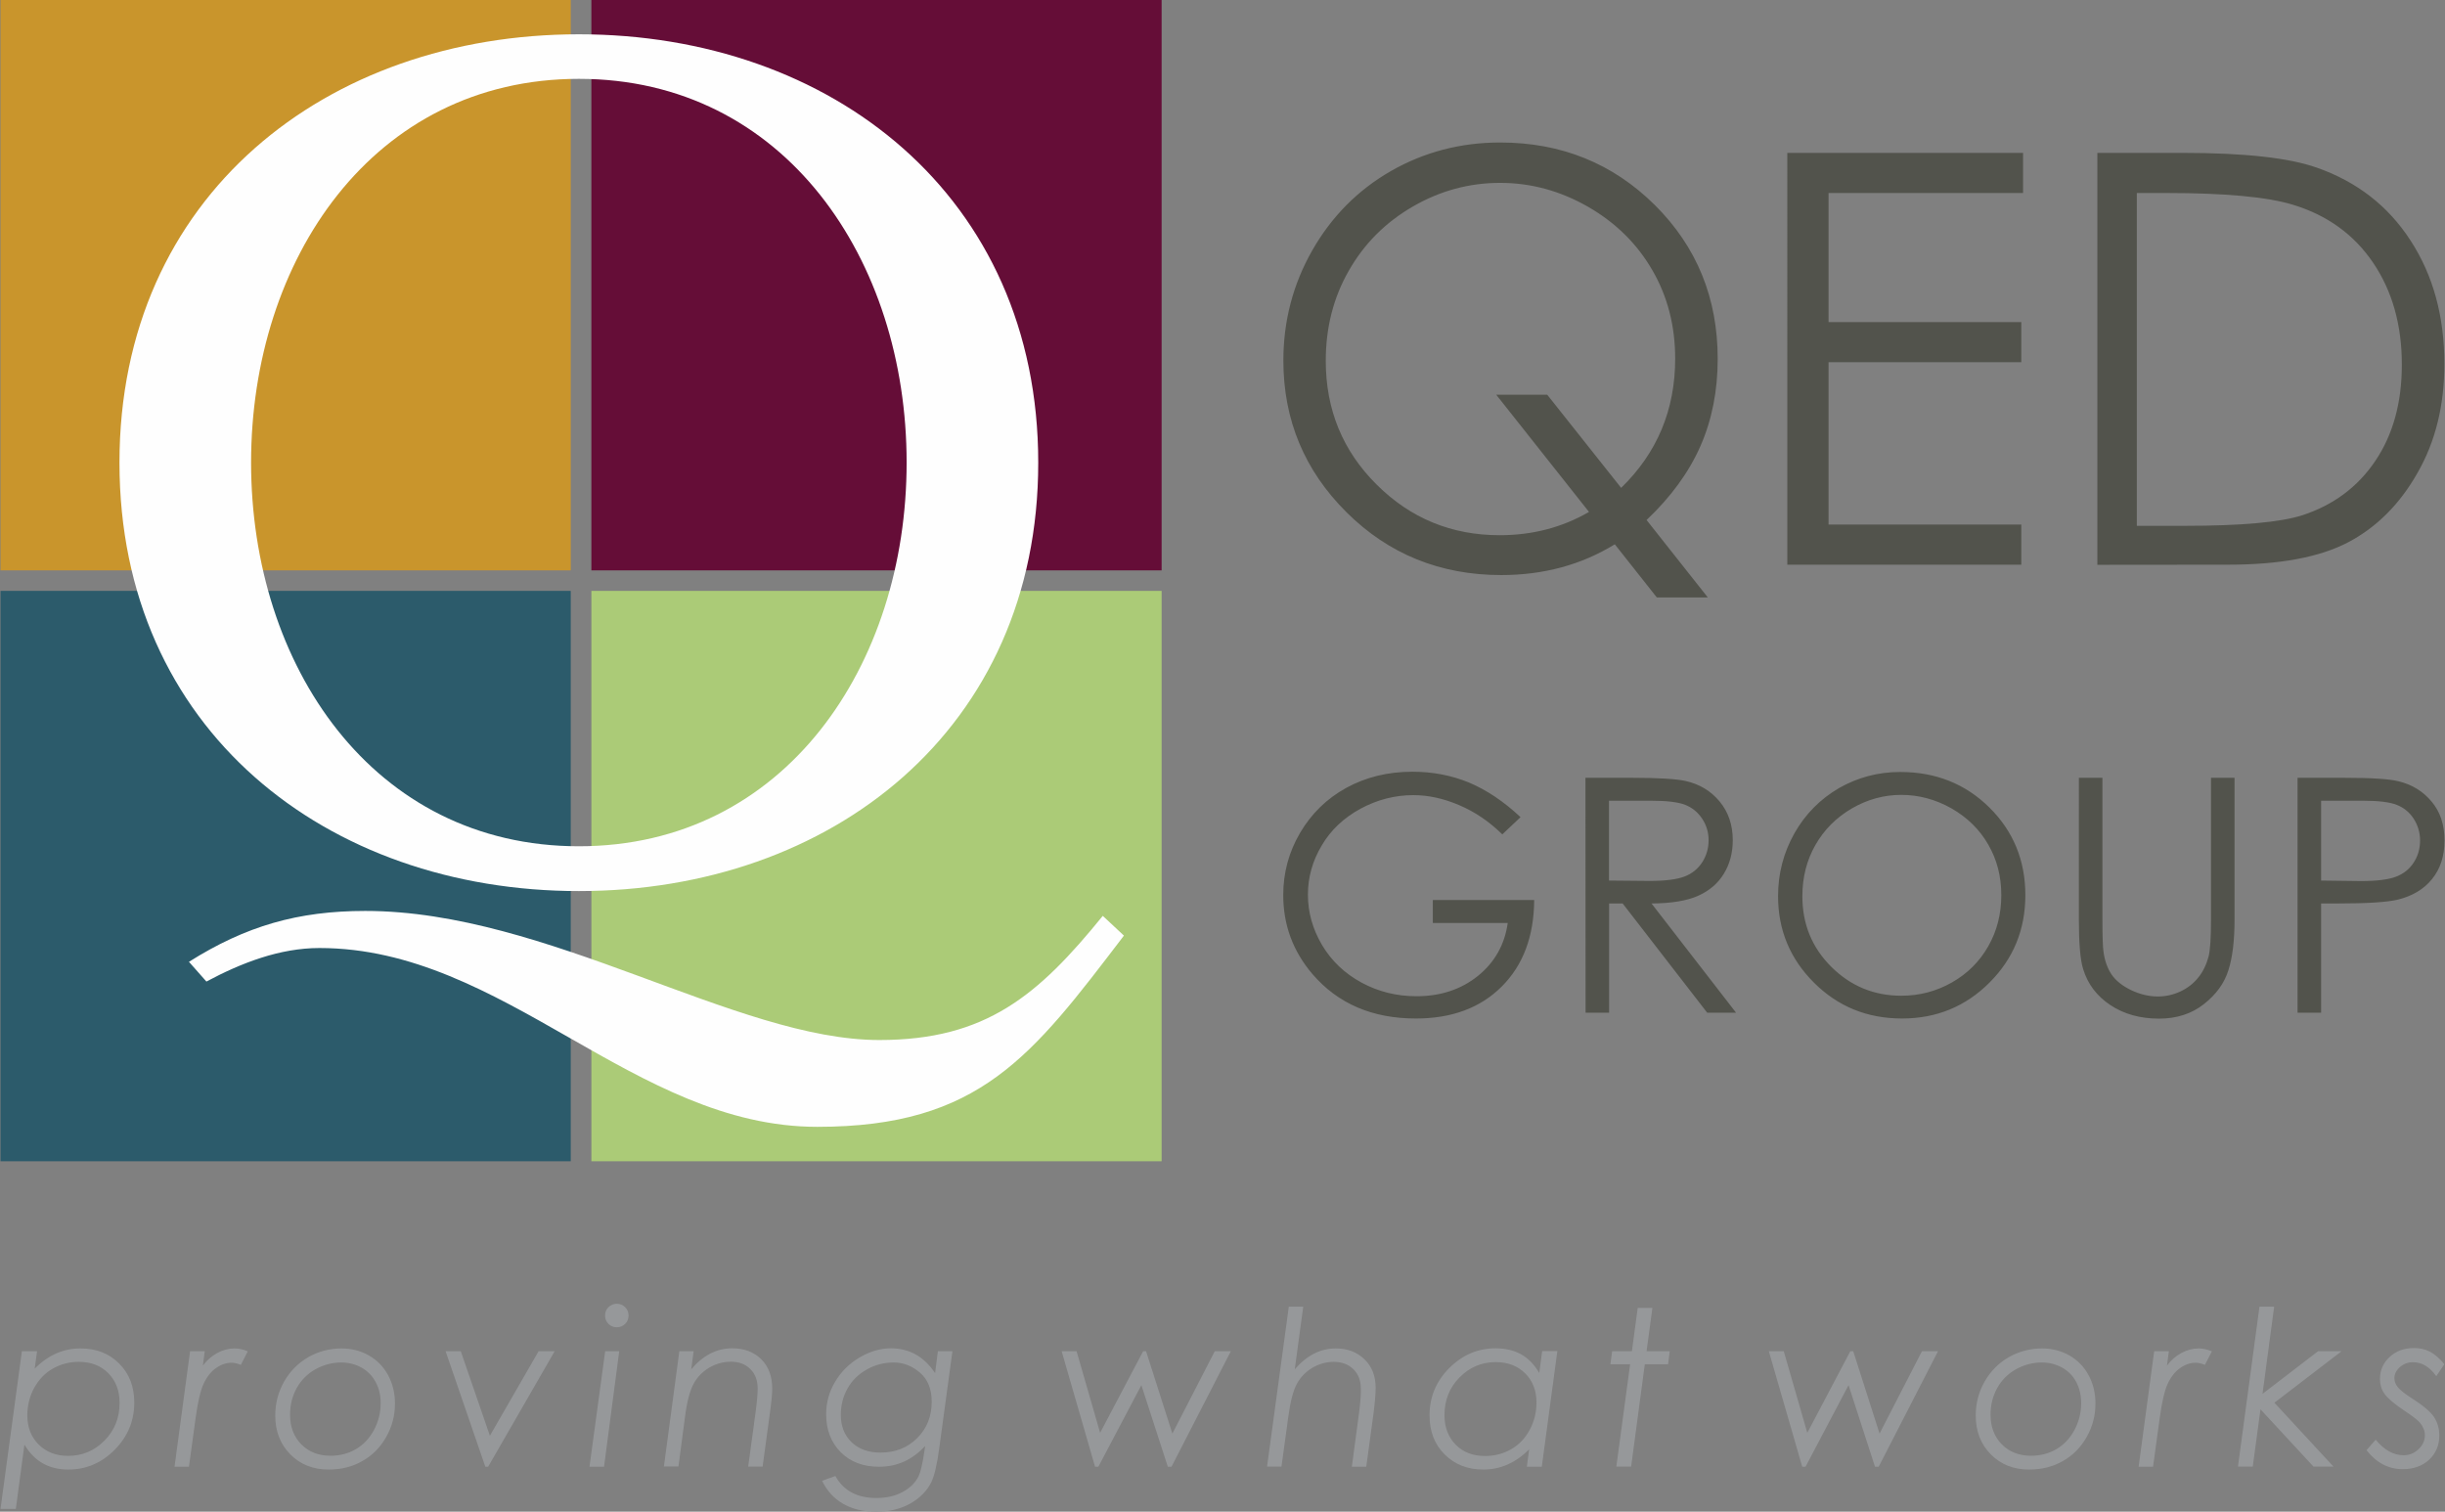
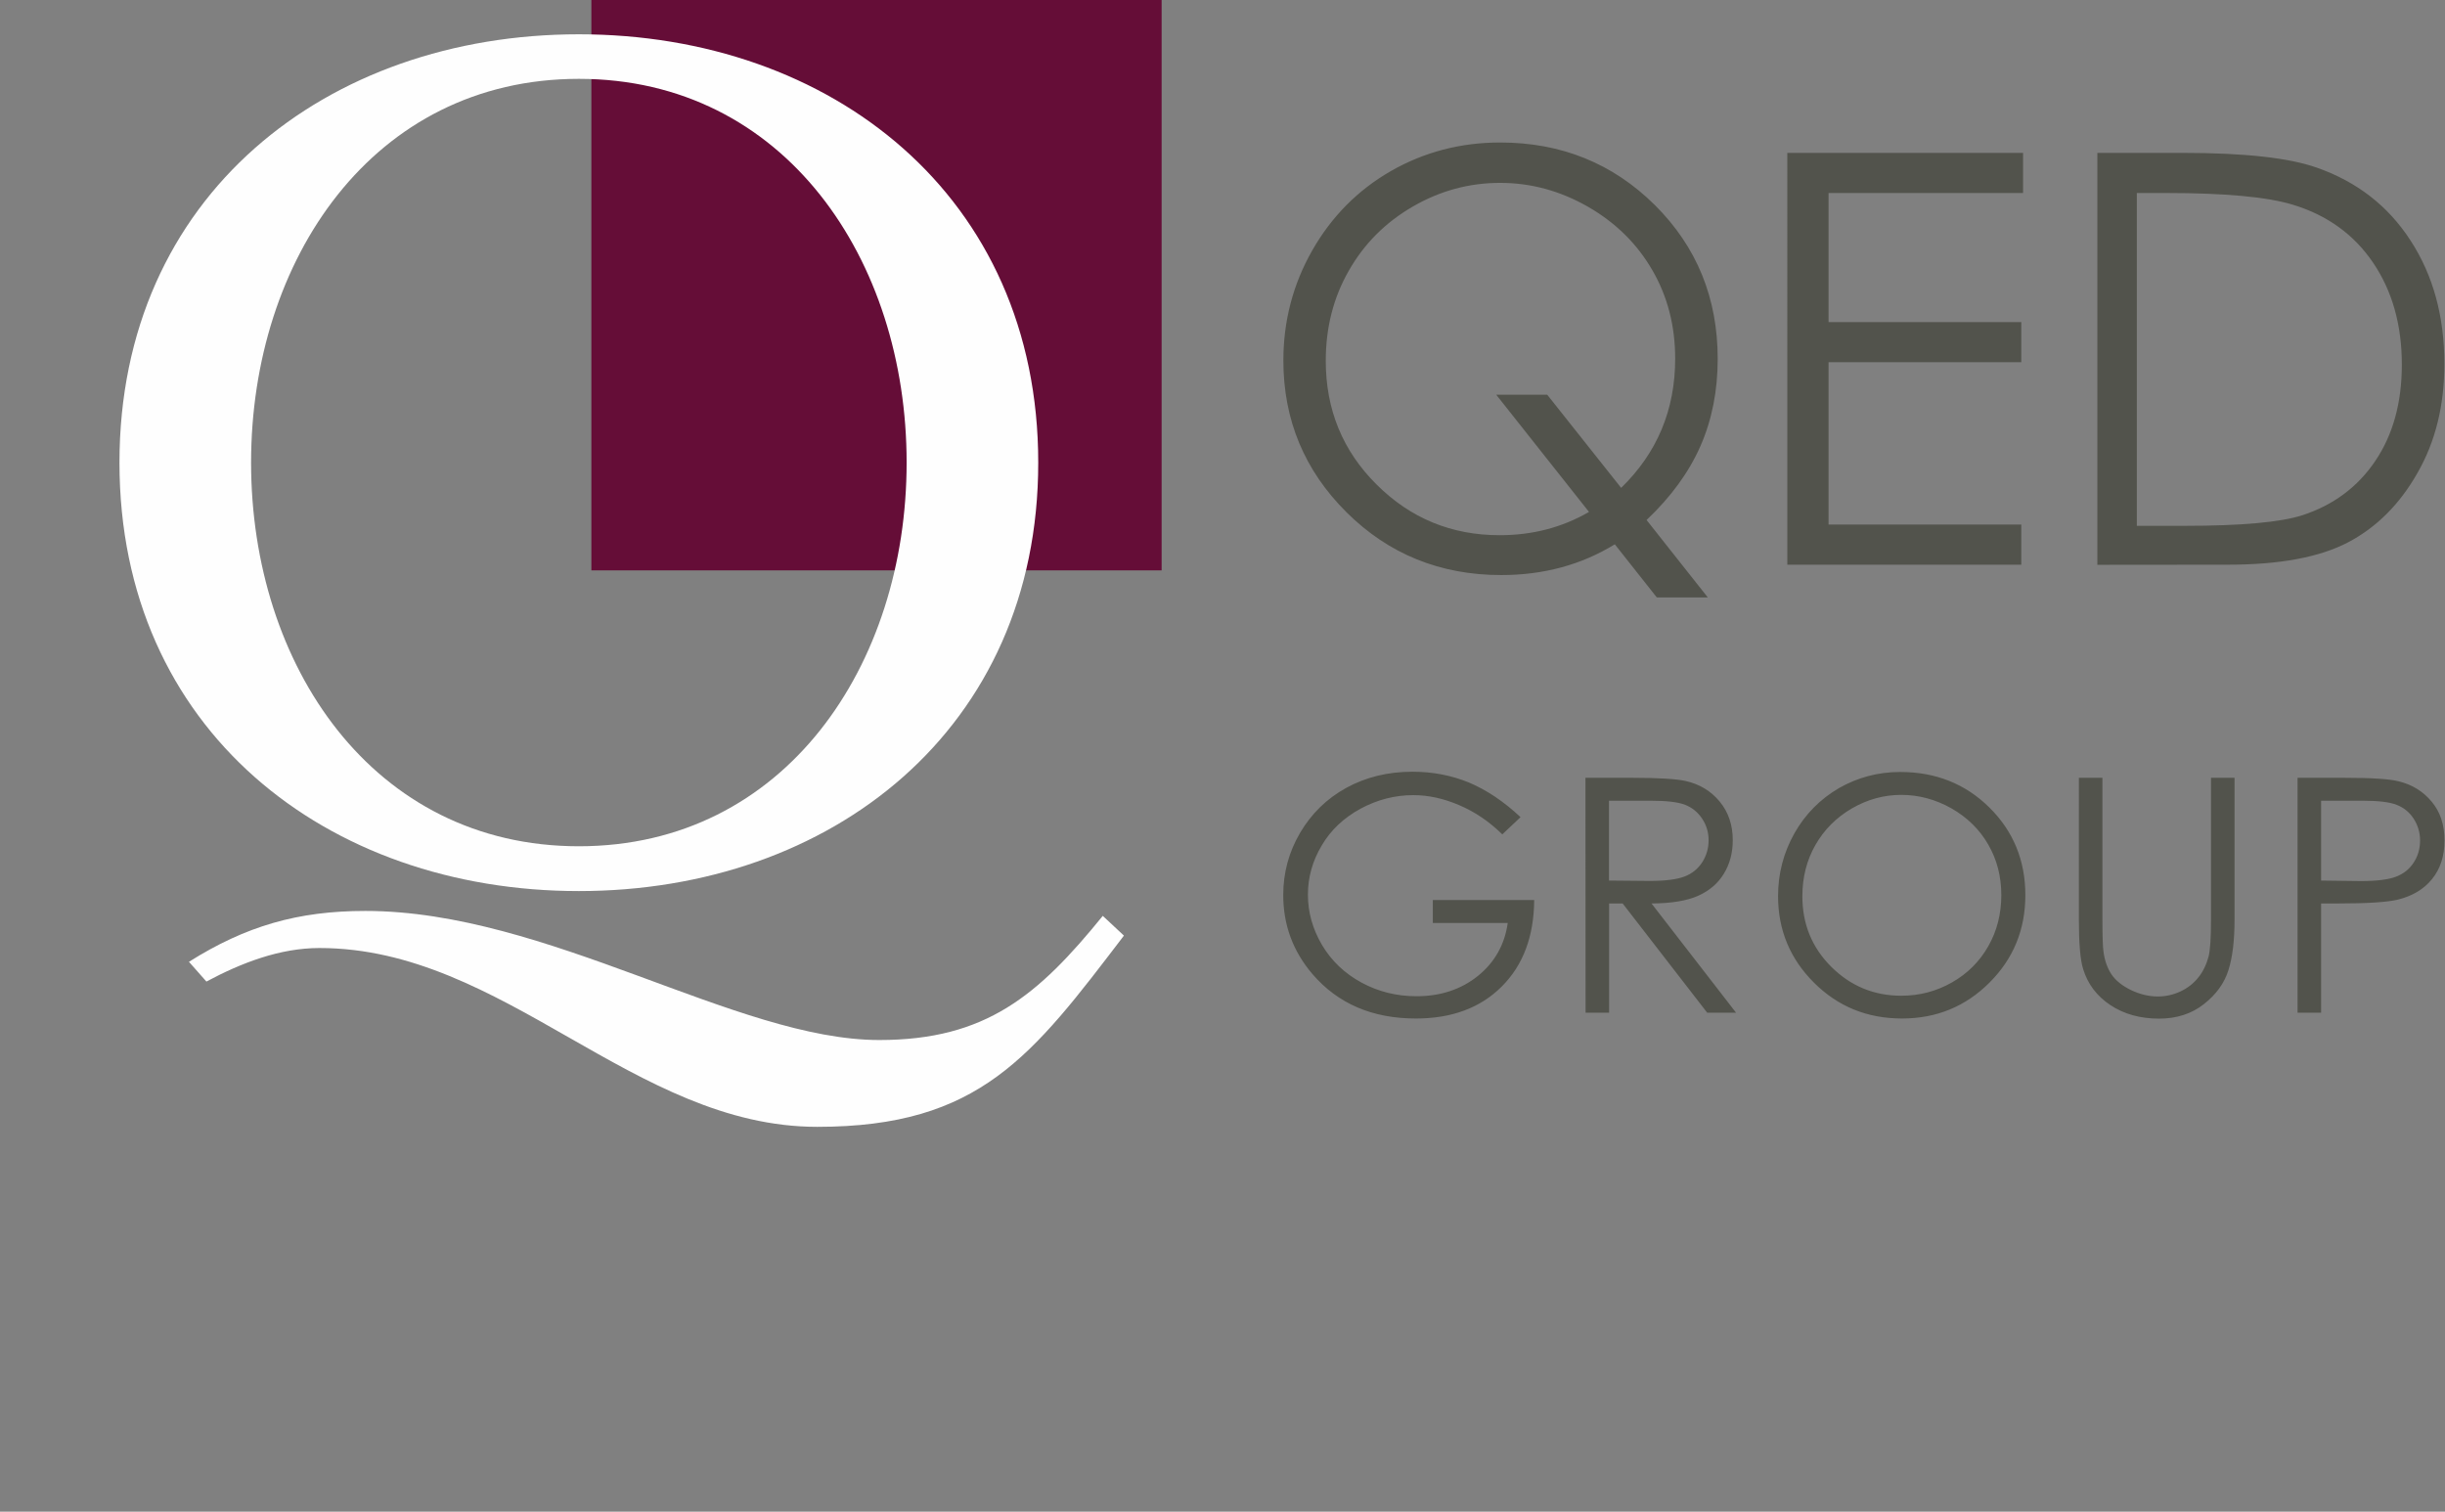
<svg xmlns="http://www.w3.org/2000/svg" version="1.1" id="Layer_1" x="0px" y="0px" viewBox="0 0 1932 1194.5" style="enable-background:new 0 0 1932 1194.5;" xml:space="preserve">
  <rect x="0" y="0" width="1932" height="1194.5" fill="#808080" stroke="none" />
  <style type="text/css">
	.st0{fill:#C9952C;}
	.st1{fill:#650D37;}
	.st2{fill:#ABCB77;}
	.st3{fill:#2C5B6B;}
	.st4{fill:#FEFEFE;}
	.st5{fill:#52534C;}
	.st6{fill:#96989A;}
	.st7{fill-rule:evenodd;clip-rule:evenodd;fill:#96989A;}
</style>
  <g id="Layer_x0020_1">
    <g id="_1715976930368">
      <g>
        <g>
          <g>
            <g>
-               <polygon class="st0" points="451,450.7 0.4,450.7 0.4,0 451,0       " />
              <polygon class="st1" points="917.9,450.7 467.3,450.7 467.3,0 917.9,0       " />
-               <polygon class="st2" points="917.9,917.6 467.3,917.6 467.3,466.9 917.9,466.9       " />
-               <polygon class="st3" points="451,917.6 0.4,917.6 0.4,466.9 451,466.9       " />
            </g>
            <path class="st4" d="M457.4,27.1c199.2,0,363,127.5,363,338.5c0,210.9-163.8,338.5-363,338.5c-199.2,0-363-127.5-363-338.5       C94.4,154.6,258.2,27.1,457.4,27.1L457.4,27.1z M888.1,739.3L888.1,739.3c-72.6,95.2-113.8,151.1-242.3,151.1       c-145.2,0-247.2-141.3-393.4-141.3c-31.4,0-61.8,11.8-89.3,26.5L149.3,760c45.1-28.4,86.3-40.2,139.3-40.2       c144.2,0,293.3,102,406.2,102c84.3,0,125.6-35.3,176.6-98.1L888.1,739.3L888.1,739.3z M457.4,668.7L457.4,668.7       c162.9,0,259-143.2,259-303.2c0-159.9-96.1-303.2-259-303.2c-162.9,0-259,143.2-259,303.2C198.4,525.5,294.5,668.7,457.4,668.7       z" />
          </g>
          <path class="st5" d="M1201.5,645.7l-14.4,13.6c-10.4-10.2-21.8-17.9-34.1-23.1c-12.4-5.3-24.4-7.9-36.2-7.9      c-14.6,0-28.5,3.6-41.7,10.7c-13.2,7.2-23.5,16.8-30.7,29.1c-7.3,12.2-10.9,25.2-10.9,38.8c0,14,3.7,27.2,11.2,39.9      c7.5,12.6,17.9,22.4,31.1,29.6c13.3,7.2,27.7,10.8,43.5,10.8c19.1,0,35.3-5.4,48.6-16.1c13.2-10.7,21.1-24.7,23.5-41.8h-59.2      v-18.1h80.1c-0.2,28.6-8.7,51.4-25.6,68.3c-16.9,16.9-39.5,25.3-67.9,25.3c-34.4,0-61.6-11.7-81.7-35.1      c-15.4-18-23.1-38.8-23.1-62.5c0-17.5,4.4-33.9,13.3-49.1c8.9-15.1,21-27,36.4-35.5c15.5-8.5,32.9-12.8,52.4-12.8      c15.8,0,30.6,2.8,44.6,8.5C1174.6,624.2,1188.2,633.2,1201.5,645.7L1201.5,645.7z M1301.1,410.9l48.4,61.2h-40.3l-33.2-42      c-26.4,16.2-56.3,24.3-89.7,24.3c-48.3,0-89.1-16.6-122.3-49.6c-33.2-33-49.9-73-49.9-119.9c0-31.3,7.6-60.3,22.8-87      c15.2-26.7,36-47.7,62.1-62.7c26.2-15,55-22.6,86.4-22.6c48.3,0,89,16.5,122.2,49.4c33.2,33,49.7,73.5,49.7,121.6      c0,25.1-4.5,48-13.6,68.8C1334.5,373.3,1320.3,392.7,1301.1,410.9L1301.1,410.9z M1281,385.5c28.5-27.7,42.7-61.7,42.7-102.1      c0-25.8-6-49.2-18.1-70c-12.1-20.9-29.1-37.6-50.9-50.1c-21.9-12.5-45-18.8-69.3-18.8c-24.4,0-47.4,6.2-69,18.7      c-21.6,12.5-38.5,29.4-50.6,50.7c-12.2,21.3-18.2,45-18.2,71.2c0,38.6,13.4,71.2,40.2,97.8c26.8,26.7,59.2,40,97.2,40      c25.9,0,49.4-6.1,70.6-18.4l-73.3-92.6h40.3L1281,385.5L1281,385.5z M1412.3,120.8h186.3v31.7h-153.7v102h152.3v31.7h-152.3      v128.3h152.3v31.7h-184.9V120.8z M1657.3,446.3V120.8h67.5c48.7,0,84,3.9,106,11.7c31.6,11.1,56.3,30.2,74,57.6      c17.8,27.3,26.7,59.8,26.7,97.5c0,32.6-7,61.3-21.2,86c-14,24.8-32.4,43.1-54.8,54.9c-22.5,11.8-54.1,17.7-94.7,17.7      L1657.3,446.3L1657.3,446.3z M1688.6,415.5h37.5c44.9,0,75.9-2.8,93.3-8.4c24.4-8,43.7-22.3,57.6-43c14-20.8,20.9-46.1,20.9-76      c0-31.4-7.6-58.2-22.7-80.5c-15.1-22.3-36.3-37.6-63.3-45.8c-20.3-6.2-53.8-9.3-100.4-9.3h-23V415.5z M1252.8,614.6h37.1      c20.6,0,34.6,0.9,42,2.5c11.1,2.5,20,7.9,26.9,16.2c6.9,8.3,10.4,18.5,10.4,30.6c0,10.1-2.4,19-7.1,26.6      c-4.7,7.7-11.5,13.4-20.4,17.4c-8.8,3.9-21.1,5.9-36.7,6l66.8,86.3h-22.8l-66.8-86.3h-10.7v86.3h-18.6L1252.8,614.6      L1252.8,614.6z M1271.4,632.7v63.1l32.1,0.3c12.4,0,21.6-1.2,27.6-3.5s10.6-6.1,14-11.3c3.3-5.2,5-10.9,5-17.4      c0-6.2-1.7-11.9-5.1-17c-3.4-5.1-7.8-8.7-13.3-10.9c-5.5-2.2-14.6-3.3-27.4-3.3L1271.4,632.7L1271.4,632.7z M1501.5,610      c28.1,0,51.6,9.4,70.5,28.1c18.9,18.7,28.4,41.8,28.4,69.2c0,27.2-9.4,50.2-28.3,69.1c-18.9,18.9-41.9,28.4-69.1,28.4      c-27.5,0-50.7-9.4-69.6-28.3c-18.9-18.8-28.4-41.6-28.4-68.4c0-17.8,4.3-34.3,12.9-49.6c8.6-15.2,20.4-27.1,35.3-35.8      C1468,614.3,1484.1,610,1501.5,610L1501.5,610z M1502.3,628.1c-13.7,0-26.7,3.6-39,10.7c-12.3,7.2-21.9,16.8-28.8,28.9      c-6.9,12.1-10.3,25.6-10.3,40.5c0,22,7.6,40.6,22.9,55.8c15.3,15.2,33.7,22.8,55.3,22.8c14.4,0,27.7-3.5,40-10.5      c12.3-7,21.8-16.5,28.7-28.6s10.3-25.6,10.3-40.4c0-14.7-3.4-28-10.3-39.9c-6.8-11.9-16.5-21.4-29-28.6      C1529.5,631.7,1516.3,628.1,1502.3,628.1L1502.3,628.1z M1642.7,614.6h18.6v112.1c0,13.3,0.3,21.6,0.8,24.9      c0.9,7.3,3.1,13.4,6.4,18.4c3.4,4.9,8.5,9,15.5,12.4c7,3.3,14,5,21.1,5c6.1,0,12-1.3,17.7-3.9c5.6-2.6,10.3-6.2,14.1-10.9      c3.8-4.6,6.5-10.2,8.3-16.8c1.2-4.7,1.9-14.4,1.9-29V614.6h18.6v112c0,16.6-1.6,30-4.9,40.2c-3.2,10.2-9.7,19.1-19.4,26.7      c-9.7,7.6-21.5,11.4-35.3,11.4c-15,0-27.8-3.6-38.5-10.7c-10.7-7.1-17.9-16.6-21.5-28.4c-2.3-7.2-3.4-20.3-3.4-39.1      L1642.7,614.6L1642.7,614.6z M1815.5,614.6h37c21.2,0,35.5,0.9,43,2.8c10.6,2.6,19.3,8,26,16.1c6.8,8.1,10.1,18.3,10.1,30.6      c0,12.4-3.3,22.5-9.9,30.6c-6.5,8-15.6,13.4-27.1,16.2c-8.4,2-24.2,3-47.2,3h-13.3v86.3h-18.6V614.6L1815.5,614.6z       M1834.1,632.7v63.1l31.4,0.4c12.7,0,22-1.2,27.9-3.5c5.9-2.3,10.6-6,13.9-11.2c3.4-5.2,5-11,5-17.4c0-6.2-1.7-11.9-5-17.1      c-3.4-5.2-7.8-8.8-13.4-11c-5.5-2.2-14.5-3.3-27.1-3.3H1834.1L1834.1,632.7z" />
        </g>
-         <path class="st6" d="M17.3,1067.7h12l-1.9,13.8c10.6-10.7,22.6-16,36.2-16c12.5,0,22.7,4,30.6,12c8,8,11.9,18.3,11.9,30.8     c0,14.5-5.2,26.9-15.5,37.3c-10.3,10.4-22.5,15.6-36.6,15.6c-7.6,0-14.3-1.6-20-4.8c-5.8-3.2-10.7-8.2-14.7-14.9l-6.8,50.8H0.4     C0.4,1192.3,17.3,1067.7,17.3,1067.7z M62.3,1076.1c-7.5,0-14.3,1.8-20.5,5.3c-6.2,3.5-11.1,8.6-14.8,15.3     c-3.6,6.6-5.4,13.9-5.4,21.7c0,9.4,3,17.1,9,23.1c6,5.9,13.7,8.9,23.2,8.9c11.2,0,20.8-4,28.8-12.1s11.9-18,11.9-29.8     c0-9.7-3-17.4-8.9-23.4C79.7,1079.1,71.9,1076.1,62.3,1076.1L62.3,1076.1z M150.2,1067.7h11.6l-1.5,11.4c3.2-4.3,7-7.6,11.4-10     c4.5-2.4,9-3.6,13.7-3.6c3.3,0,6.8,0.8,10.4,2.3l-5.5,10.7c-2.9-1.2-5.4-1.7-7.4-1.7c-4.1,0-8.2,1.4-12.2,4.2     c-4,2.8-7.3,7-9.8,12.4c-2.5,5.4-4.6,14.4-6.3,26.9l-5.3,38.7h-11.4L150.2,1067.7L150.2,1067.7z M270,1065.5     c7.8,0,15,1.9,21.4,5.5c6.5,3.7,11.6,8.9,15.2,15.5c3.6,6.6,5.5,14.1,5.5,22.5c0,9.5-2.3,18.4-7,26.6     c-4.7,8.2-10.9,14.5-18.8,18.9c-7.8,4.5-16.7,6.7-26.6,6.7c-12.3,0-22.4-4-30.3-12c-7.9-8-11.9-18.2-11.9-30.6     c0-9.7,2.3-18.6,7-26.9c4.7-8.2,11-14.6,19.1-19.3C251.7,1067.8,260.5,1065.5,270,1065.5L270,1065.5z M269.8,1076.6     c-7.3,0-14.1,1.8-20.6,5.4c-6.4,3.6-11.3,8.6-14.8,14.9c-3.5,6.4-5.2,13.3-5.2,21c0,9.6,3,17.4,8.9,23.4c6,6,13.6,9,23.1,9     c7.3,0,14-1.7,20-5.2c6-3.5,10.7-8.5,14.3-15.1c3.5-6.6,5.3-13.6,5.3-21.2c0-6.3-1.3-11.9-4-16.8c-2.6-4.9-6.4-8.7-11.2-11.4     C280.8,1078,275.5,1076.6,269.8,1076.6L269.8,1076.6z M352.1,1067.7h12l23,66.8l38.5-66.8h12.7l-52.6,91.3h-2.2L352.1,1067.7     L352.1,1067.7z M487.4,1030.2c2.6,0,4.7,0.9,6.6,2.7c1.8,1.9,2.7,4,2.7,6.6c0,2.6-0.9,4.8-2.7,6.6c-1.9,1.8-4,2.7-6.6,2.7     c-2.6,0-4.8-0.9-6.6-2.7c-1.8-1.8-2.7-4-2.7-6.6c0-2.6,0.9-4.8,2.7-6.6C482.6,1031.2,484.8,1030.2,487.4,1030.2z M478.2,1067.7     h11.1l-12,91.3h-11.5L478.2,1067.7z M536.8,1067.7h11.3l-1.9,14.3c9.3-11,20.1-16.6,32.4-16.6c9.4,0,17.1,2.9,22.9,8.6     c5.8,5.8,8.7,13.5,8.7,23.3c0,3.9-0.6,10.5-1.9,19.7l-5.7,41.9h-11.4l5.7-41.9c1.2-8.9,1.8-15.6,1.8-19.8     c0-6.4-1.9-11.5-5.8-15.4c-3.9-3.9-9-5.8-15.3-5.8c-6.2,0-11.9,1.6-17.2,4.7c-5.3,3.2-9.5,7.4-12.4,12.9     c-2.9,5.4-5.2,14-6.7,25.8l-5.2,39.4h-11.5L536.8,1067.7L536.8,1067.7z M741.1,1067.7h11.5l-10.5,77.2     c-1.7,12.4-3.7,21.1-6.1,26.1c-3.3,6.8-8.8,12.5-16.4,16.9c-7.7,4.4-16.7,6.6-27.2,6.6c-10.3,0-19.1-2.1-26.3-6.3     c-7.2-4.2-12.7-10.2-16.5-18.1l10.5-3.8c6.4,11.6,17.2,17.4,32.4,17.4c8,0,15-1.6,20.8-4.8c5.9-3.2,10.1-7.4,12.6-12.5     c1.5-3.1,3.1-9.7,4.6-20l0.5-3.8c-10,10.9-22.1,16.4-36.3,16.4c-12.6,0-22.7-3.8-30.4-11.5c-7.6-7.7-11.5-17.7-11.5-30     c0-9,2.3-17.6,7-25.5c4.7-8,11.1-14.4,19.3-19.3c8.2-4.8,16.5-7.3,24.9-7.3c7,0,13.5,1.6,19.3,4.7c5.8,3.2,11,8.1,15.6,14.9     L741.1,1067.7z M706.3,1076.6c-7.6,0-14.8,1.8-21.3,5.5c-6.6,3.7-11.7,8.6-15.2,14.9c-3.6,6.2-5.4,13.3-5.4,21     c0,8.9,2.8,16.1,8.5,21.6c5.7,5.5,13.4,8.2,22.9,8.2c11.6,0,21.3-3.8,28.9-11.4c7.7-7.6,11.5-17.2,11.5-28.8     c0-10.1-3.1-17.8-9.4-23.1C720.6,1079.3,713.8,1076.6,706.3,1076.6L706.3,1076.6z M838.9,1067.7h11.8l18.6,64.5l34-64.5h2.3     l20.8,65.1l33.5-65.1h12.7l-46.9,91.3h-2.9l-20.9-64.5l-34,64.5h-2.6L838.9,1067.7L838.9,1067.7z M1018.4,1032.5h11.4l-6.7,49.5     c9.5-11,20.3-16.5,32.4-16.5c9.3,0,16.8,2.9,22.7,8.6c5.9,5.7,8.8,13.2,8.8,22.4c0,5.1-0.6,11.9-1.7,20.6l-5.7,41.9h-11.4     l5.6-41.9c1.1-8.4,1.7-15.1,1.5-20.1c0-6.2-2-11.3-5.9-15.1c-3.9-3.8-9.1-5.8-15.5-5.8c-6,0-11.6,1.6-16.9,4.7     c-5.3,3.2-9.4,7.4-12.3,12.8c-2.9,5.4-5.1,14-6.7,25.8l-5.4,39.5h-11.4L1018.4,1032.5L1018.4,1032.5z M1218.3,1159h-11.8     l1.8-13.8c-10.6,10.7-22.7,16-36.3,16c-12.3,0-22.5-4-30.5-12c-8-8-11.9-18.2-11.9-30.8c0-14.5,5.2-27,15.6-37.4     c10.4-10.4,22.6-15.6,36.7-15.6c7.6,0,14.3,1.6,20,4.7c5.7,3.2,10.5,8.1,14.4,14.8l2.3-17.3h12L1218.3,1159L1218.3,1159z      M1173.5,1150.5c7.5,0,14.4-1.8,20.5-5.3c6.2-3.5,11.1-8.6,14.7-15.3c3.6-6.6,5.4-13.9,5.4-21.7c0-9.4-3-17.1-8.9-23     c-6-5.9-13.7-8.9-23.2-8.9c-11.2,0-20.7,4-28.7,12.1c-8,8.1-11.9,18-11.9,29.8c0,9.6,3,17.4,8.9,23.4S1164,1150.5,1173.5,1150.5     L1173.5,1150.5z M1294.1,1033.5h11.6l-4.6,34.2h18.3l-1.3,10.3h-18.4l-10.8,80.9h-11.7l10.9-80.9h-15.6l1.4-10.3h15.6     L1294.1,1033.5L1294.1,1033.5z M1397.7,1067.7h11.8l18.6,64.5l34-64.5h2.3l20.8,65.1l33.5-65.1h12.7l-46.9,91.3h-2.9l-20.9-64.5     l-34,64.5h-2.6L1397.7,1067.7L1397.7,1067.7z M1613.7,1065.5c7.8,0,15,1.9,21.4,5.5c6.5,3.7,11.6,8.9,15.2,15.5     c3.6,6.6,5.5,14.1,5.5,22.5c0,9.5-2.3,18.4-7,26.6c-4.7,8.2-10.9,14.5-18.8,18.9c-7.8,4.5-16.7,6.7-26.6,6.7     c-12.3,0-22.4-4-30.3-12c-7.9-8-11.9-18.2-11.9-30.6c0-9.7,2.3-18.6,7-26.9c4.7-8.2,11-14.6,19.1-19.3     C1595.5,1067.8,1604.3,1065.5,1613.7,1065.5L1613.7,1065.5z M1613.5,1076.6c-7.3,0-14.1,1.8-20.6,5.4     c-6.4,3.6-11.3,8.6-14.8,14.9c-3.5,6.4-5.2,13.3-5.2,21c0,9.6,3,17.4,8.9,23.4c6,6,13.6,9,23.1,9c7.3,0,14-1.7,20-5.2     c6-3.5,10.7-8.5,14.3-15.1c3.5-6.6,5.3-13.6,5.3-21.2c0-6.3-1.3-11.9-3.9-16.8c-2.6-4.9-6.4-8.7-11.2-11.4     C1624.5,1078,1619.3,1076.6,1613.5,1076.6L1613.5,1076.6z M1702.2,1067.7h11.6l-1.5,11.4c3.1-4.3,7-7.6,11.4-10     c4.5-2.4,9-3.6,13.7-3.6c3.3,0,6.8,0.8,10.4,2.3l-5.5,10.7c-2.9-1.2-5.4-1.7-7.4-1.7c-4.1,0-8.2,1.4-12.2,4.2     c-4,2.8-7.3,7-9.8,12.4c-2.5,5.4-4.6,14.4-6.3,26.9l-5.3,38.7h-11.4L1702.2,1067.7L1702.2,1067.7z M1785.4,1032.5h11.6l-9.2,68.9     l43.9-33.7h18.6l-53.1,40.7l46.7,50.5h-15.8l-41.9-45.3l-6.1,45.3h-11.7L1785.4,1032.5z M1931.5,1078l-6.4,9.4     c-5.2-7.3-11.3-11-18.4-11c-4,0-7.5,1.3-10.4,3.9c-2.9,2.6-4.3,5.5-4.3,8.7c0,2.5,0.9,4.8,2.6,7c1.7,2.2,5.5,5.3,11.5,9.1     c8.8,5.6,14.5,10.5,17.3,14.7c2.7,4.2,4.1,9.1,4.1,14.6c0,7.6-2.7,14-8,19c-5.4,5-12.3,7.5-20.9,7.5c-11.3,0-20.8-5-28.6-15     l7.2-8.3c6.8,8.2,14.1,12.3,22.1,12.3c4.5,0,8.5-1.6,11.8-4.8c3.4-3.2,5-6.9,5-11c0-3.4-1.3-6.7-3.8-9.8c-1.6-2-6-5.4-13.1-10.1     c-7.7-5.2-12.7-9.5-15.1-13c-2.4-3.4-3.5-7.3-3.5-11.6c0-6.8,2.5-12.5,7.6-17.3c5.1-4.8,11.5-7.1,19.3-7.1     c4.6,0,8.8,0.9,12.5,2.8C1923.9,1070.1,1927.7,1073.3,1931.5,1078L1931.5,1078z" />
      </g>
      <g>
-         <path class="st7" d="M1044.2-112.5h-25.5" />
-       </g>
+         </g>
    </g>
  </g>
</svg>